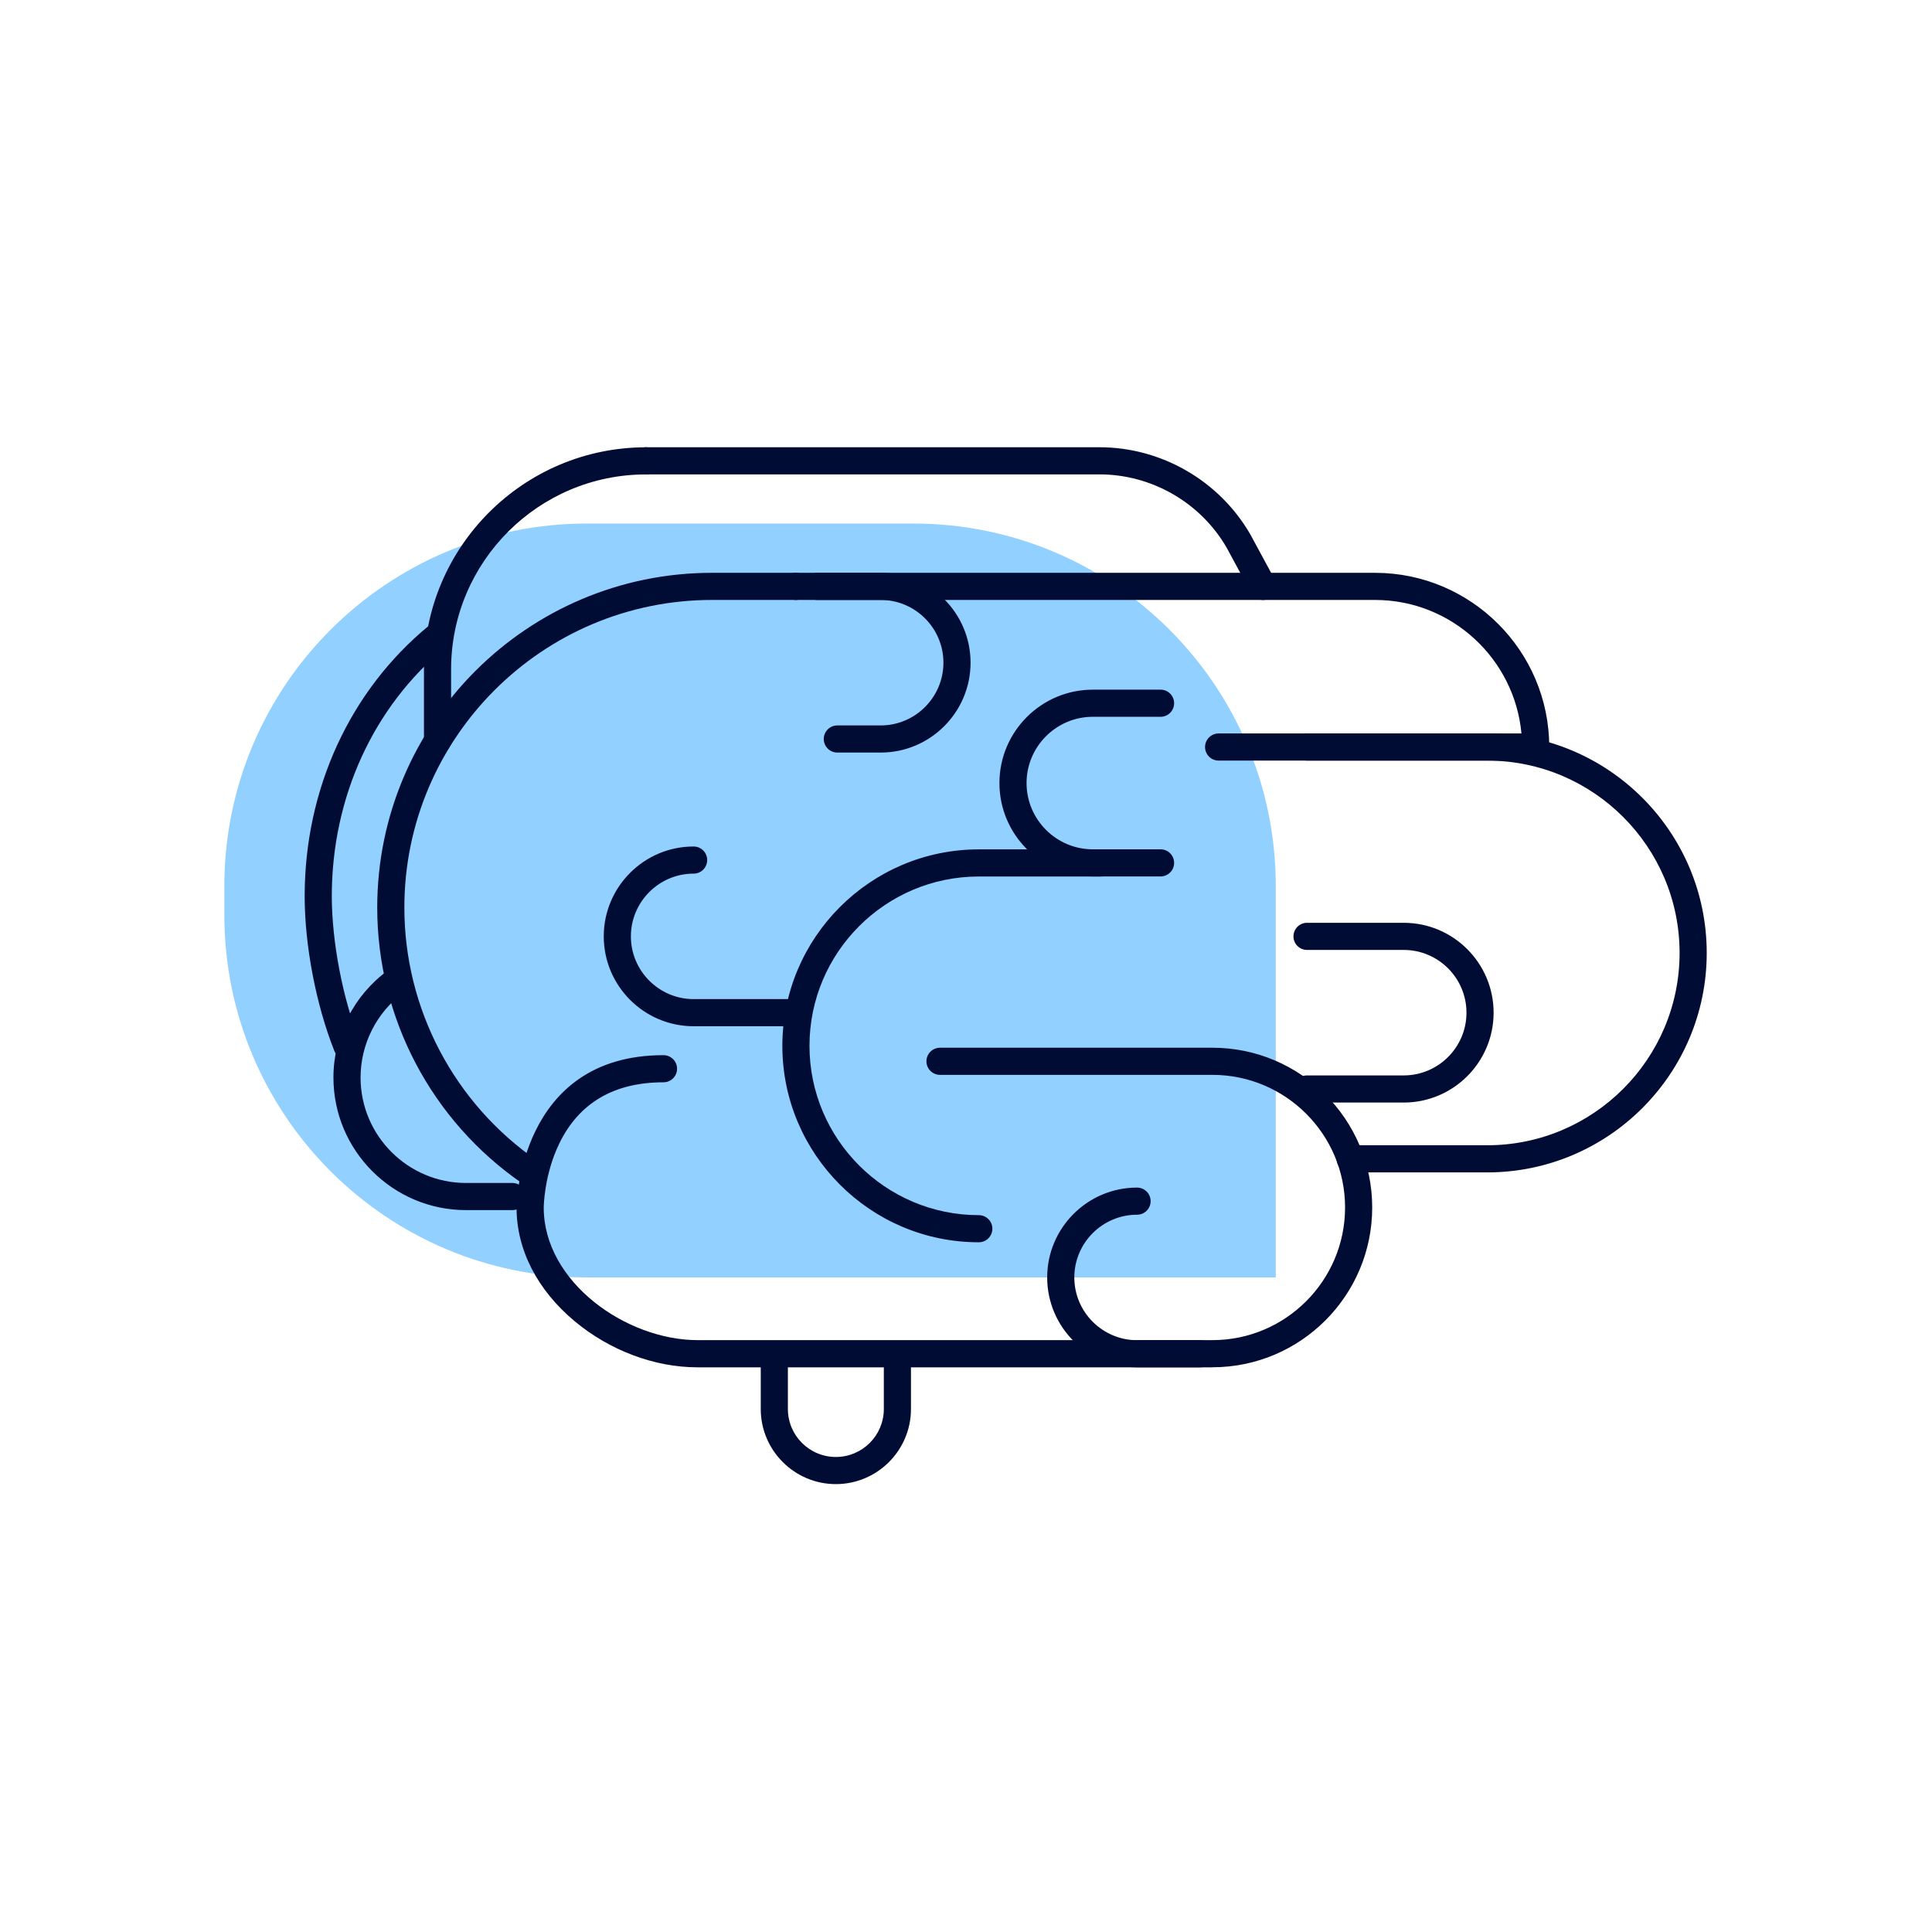
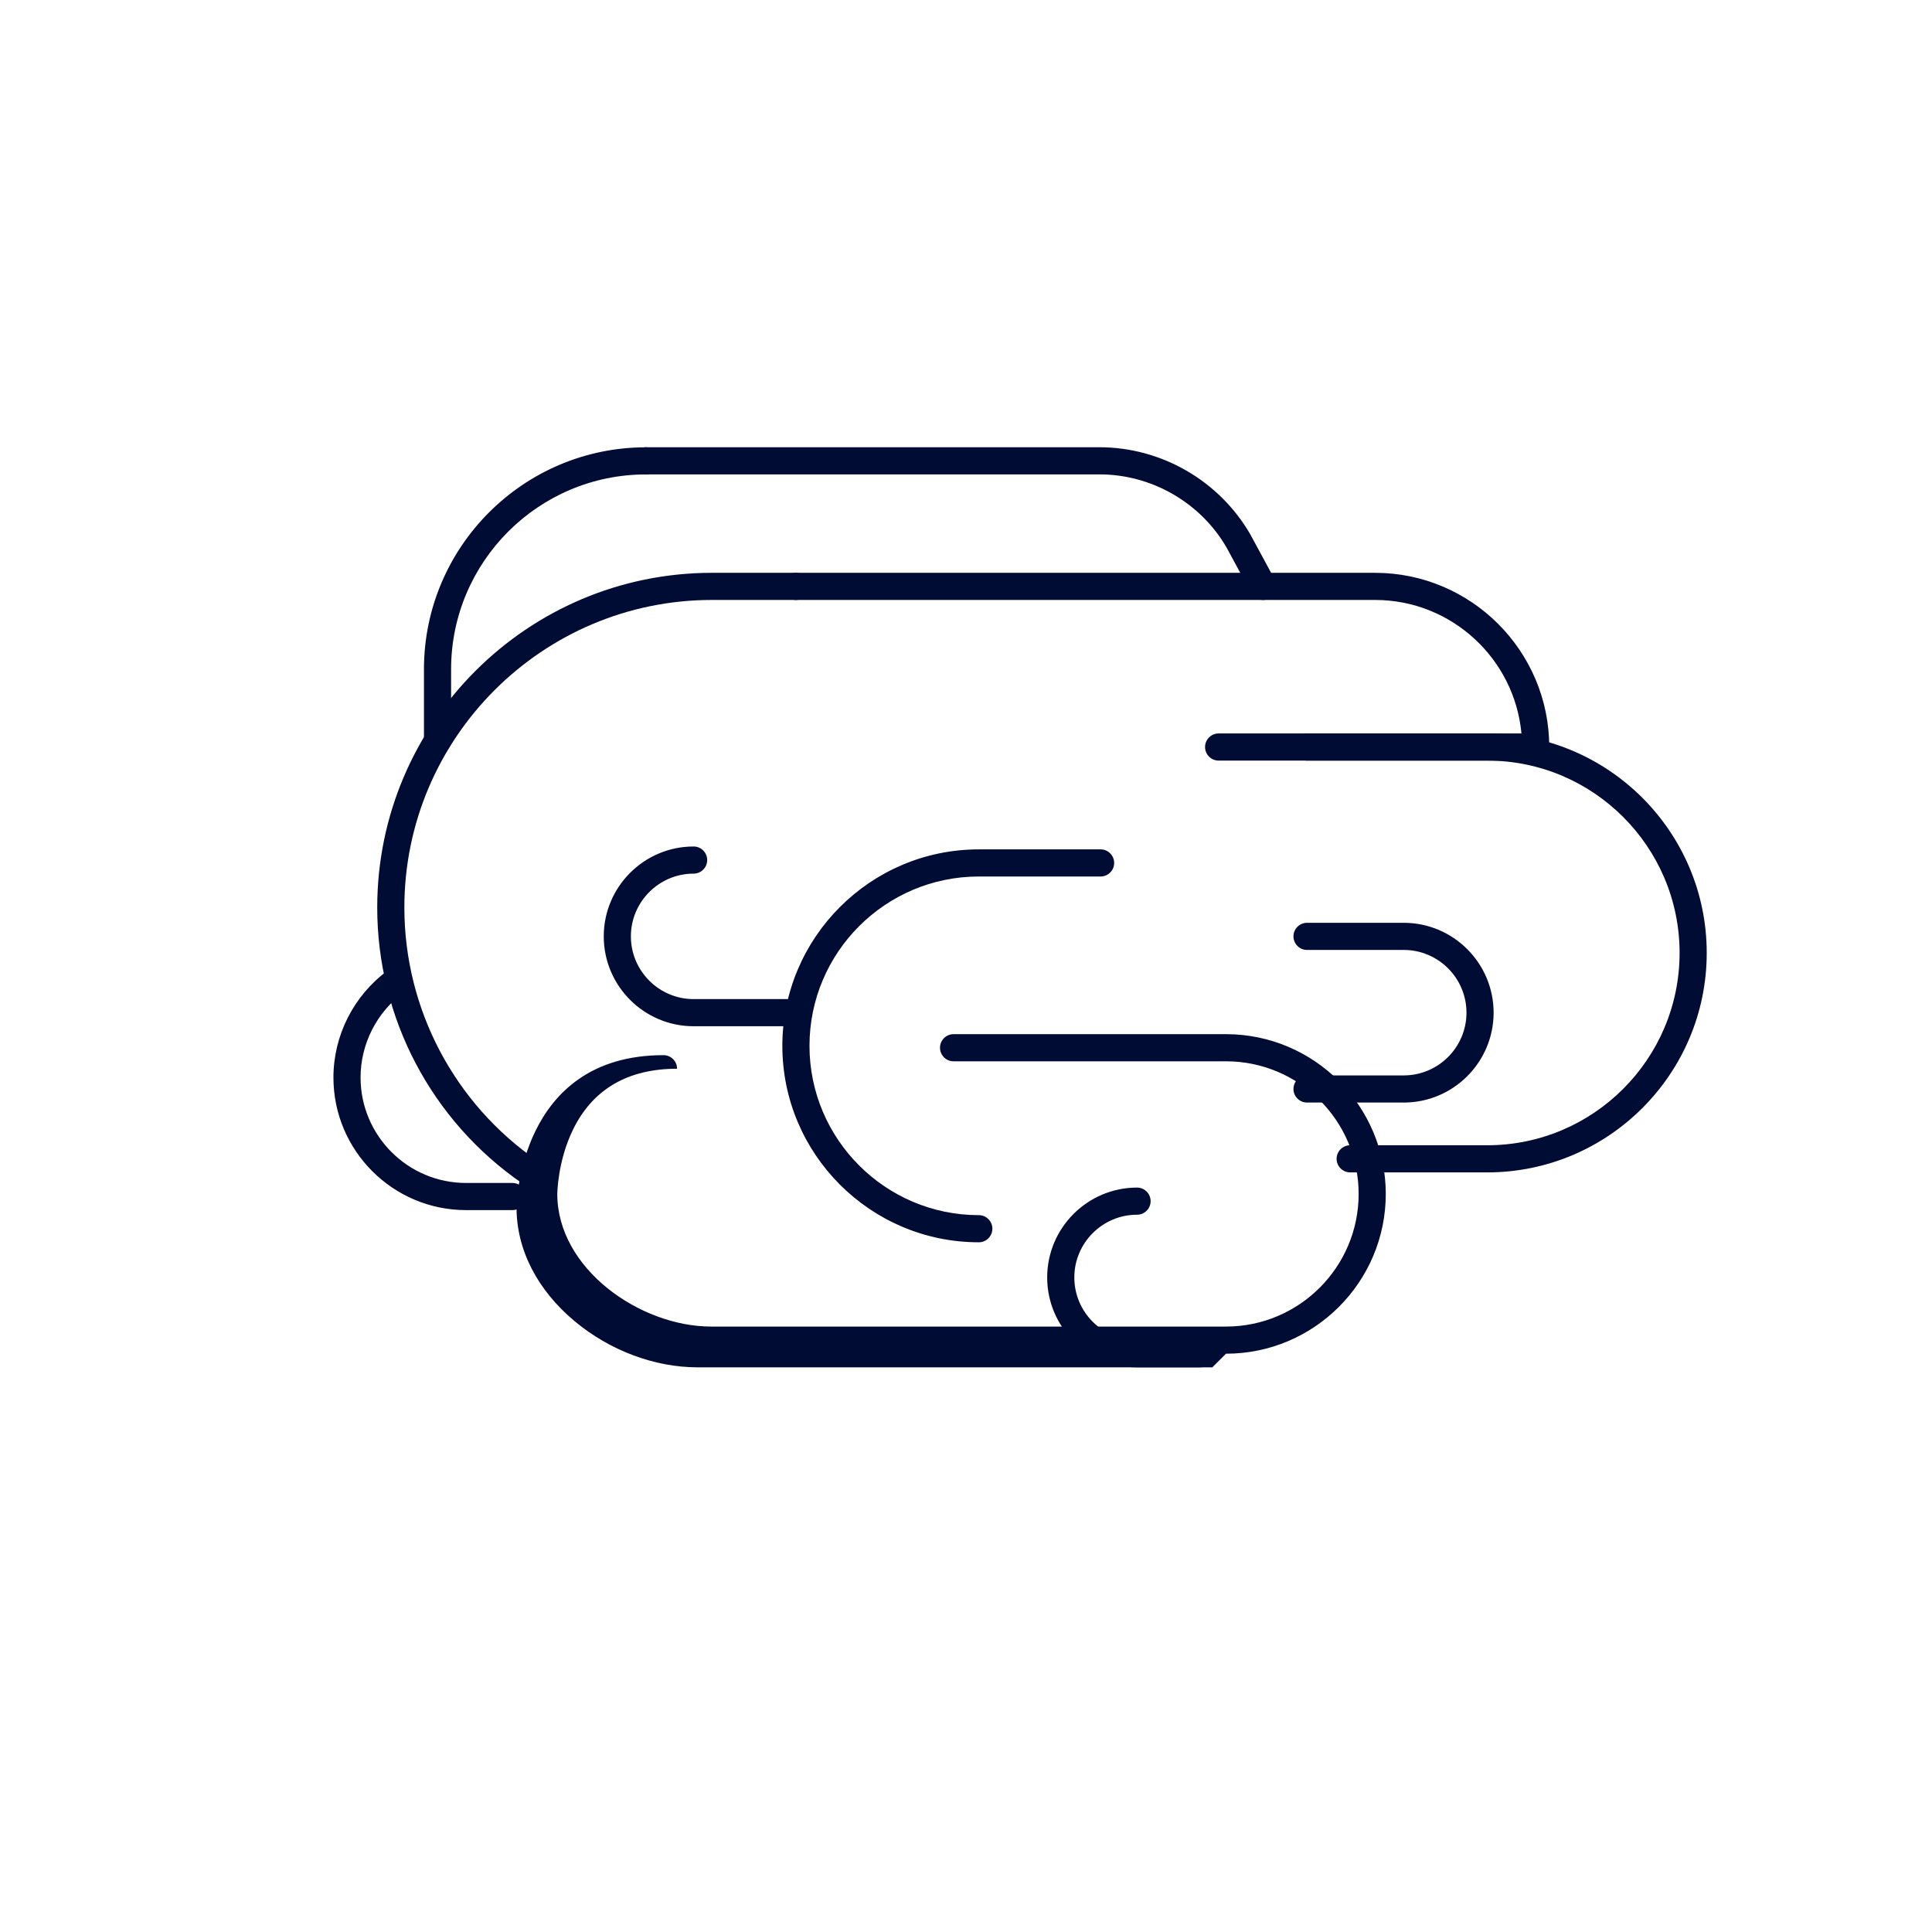
<svg xmlns="http://www.w3.org/2000/svg" id="a" width="356" height="356" viewBox="0 0 356 356">
  <rect x=".5" y=".5" width="355" height="355" fill="none" />
  <g>
-     <path d="m41.34,96.48h126.95c36.86,0,66.79,29.93,66.79,66.79v5.34c0,36.86-29.93,66.79-66.79,66.79h-60.16c-36.86,0-66.79-29.93-66.79-66.79v-72.12h0Z" transform="translate(276.42 331.87) rotate(-180)" fill="#92d0ff" />
    <g>
      <path d="m282.96,140.15h-58.41c-1.38,0-2.5-1.12-2.5-2.5s1.12-2.5,2.5-2.5h55.8c-1.27-13.77-12.88-24.6-26.98-24.6h-106.71c-1.38,0-2.5-1.12-2.5-2.5s1.12-2.5,2.5-2.5h106.71c17.7,0,32.1,14.4,32.1,32.1,0,1.38-1.12,2.5-2.5,2.5Z" fill="#000c34" />
      <path d="m274.05,216.03h-25.26c-1.38,0-2.5-1.12-2.5-2.5s1.12-2.5,2.5-2.5h25.26c19.54,0,35.44-15.9,35.44-35.44s-15.9-35.44-35.44-35.44h-33.21c-1.38,0-2.5-1.12-2.5-2.5s1.12-2.5,2.5-2.5h33.21c22.3,0,40.44,18.14,40.44,40.44s-18.14,40.44-40.44,40.44Z" fill="#000c34" />
      <path d="m180.36,228.91c-19.96,0-36.2-16.24-36.2-36.2s16.24-36.2,36.2-36.2h22.44c1.38,0,2.5,1.12,2.5,2.5s-1.12,2.5-2.5,2.5h-22.44c-17.21,0-31.2,14-31.2,31.2s14,31.2,31.2,31.2c1.38,0,2.5,1.12,2.5,2.5s-1.12,2.5-2.5,2.5Z" fill="#000c34" />
-       <path d="m154.02,273.47c-7.63,0-13.84-6.21-13.84-13.84v-9.4c0-1.38,1.12-2.5,2.5-2.5s2.5,1.12,2.5,2.5v9.4c0,4.87,3.96,8.84,8.84,8.84s8.84-3.96,8.84-8.84v-9.4c0-1.38,1.12-2.5,2.5-2.5s2.5,1.12,2.5,2.5v9.4c0,7.63-6.21,13.84-13.84,13.84Z" fill="#000c34" />
-       <path d="m162.28,138.67h-7.99c-1.38,0-2.5-1.12-2.5-2.5s1.12-2.5,2.5-2.5h7.99c6.37,0,11.56-5.19,11.56-11.56s-5.19-11.56-11.56-11.56h-11.66c-1.38,0-2.5-1.12-2.5-2.5s1.12-2.5,2.5-2.5h11.66c9.13,0,16.56,7.43,16.56,16.56s-7.43,16.56-16.56,16.56Z" fill="#000c34" />
      <path d="m221.18,251.95h-11.66c-9.13,0-16.56-7.43-16.56-16.56s7.43-16.56,16.56-16.56c1.38,0,2.5,1.12,2.5,2.5s-1.12,2.5-2.5,2.5c-6.37,0-11.56,5.19-11.56,11.56s5.19,11.56,11.56,11.56h11.66c1.38,0,2.5,1.12,2.5,2.5s-1.12,2.5-2.5,2.5Z" fill="#000c34" />
      <path d="m258.66,203.16h-17.82c-1.38,0-2.5-1.12-2.5-2.5s1.12-2.5,2.5-2.5h17.82c6.37,0,11.56-5.19,11.56-11.56s-5.19-11.56-11.56-11.56h-17.82c-1.38,0-2.5-1.12-2.5-2.5s1.12-2.5,2.5-2.5h17.82c9.13,0,16.56,7.43,16.56,16.56s-7.43,16.56-16.56,16.56Z" fill="#000c34" />
-       <path d="m213.85,161.5h-12.48c-9.49,0-17.21-7.72-17.21-17.21s7.72-17.21,17.21-17.21h12.48c1.38,0,2.5,1.12,2.5,2.5s-1.12,2.5-2.5,2.5h-12.48c-6.73,0-12.21,5.48-12.21,12.21s5.48,12.21,12.21,12.21h12.48c1.38,0,2.5,1.12,2.5,2.5s-1.12,2.5-2.5,2.5Z" fill="#000c34" />
      <path d="m145.63,189.1h-17.82c-9.13,0-16.56-7.43-16.56-16.56s7.43-16.56,16.56-16.56c1.38,0,2.5,1.12,2.5,2.5s-1.12,2.5-2.5,2.5c-6.37,0-11.56,5.19-11.56,11.56s5.19,11.56,11.56,11.56h17.82c1.38,0,2.5,1.12,2.5,2.5s-1.12,2.5-2.5,2.5Z" fill="#000c34" />
-       <path d="m223.39,251.95h-94.87c-7.9,0-16.14-3.09-22.6-8.47-6.93-5.77-10.74-13.22-10.74-20.97,0-.28.31-28.08,27.08-28.08,1.38,0,2.5,1.12,2.5,2.5s-1.12,2.5-2.5,2.5c-9.09,0-15.55,3.78-19.18,11.23-2.84,5.81-2.89,11.79-2.89,11.85,0,13.76,15.24,24.43,28.35,24.43h94.87c13.47,0,24.44-10.96,24.44-24.44s-10.96-24.44-24.44-24.44h-50.2c-1.38,0-2.5-1.12-2.5-2.5s1.12-2.5,2.5-2.5h50.2c16.23,0,29.44,13.21,29.44,29.44s-13.2,29.44-29.44,29.44Z" fill="#000c34" />
+       <path d="m223.39,251.95h-94.87c-7.9,0-16.14-3.09-22.6-8.47-6.93-5.77-10.74-13.22-10.74-20.97,0-.28.31-28.08,27.08-28.08,1.38,0,2.5,1.12,2.5,2.5c-9.09,0-15.55,3.78-19.18,11.23-2.84,5.81-2.89,11.79-2.89,11.85,0,13.76,15.24,24.43,28.35,24.43h94.87c13.47,0,24.44-10.96,24.44-24.44s-10.96-24.44-24.44-24.44h-50.2c-1.38,0-2.5-1.12-2.5-2.5s1.12-2.5,2.5-2.5h50.2c16.23,0,29.44,13.21,29.44,29.44s-13.2,29.44-29.44,29.44Z" fill="#000c34" />
      <path d="m94.42,222.98h-8.55c-13.47,0-24.43-10.96-24.43-24.43,0-7.76,3.74-15.13,10.01-19.72,1.11-.82,2.68-.57,3.49.54.82,1.11.57,2.68-.54,3.49-4.99,3.65-7.96,9.52-7.96,15.69,0,10.71,8.72,19.43,19.43,19.43h8.55c1.38,0,2.5,1.12,2.5,2.5s-1.12,2.5-2.5,2.5Z" fill="#000c34" />
      <path d="m97.67,218.51c-.49,0-.98-.14-1.42-.44-16.75-11.53-26.74-30.53-26.74-50.84,0-34.01,27.67-61.68,61.68-61.68h15.46c1.38,0,2.5,1.12,2.5,2.5s-1.12,2.5-2.5,2.5h-15.46c-31.25,0-56.68,25.43-56.68,56.68,0,18.66,9.19,36.12,24.58,46.72,1.14.78,1.42,2.34.64,3.48-.48.7-1.27,1.08-2.06,1.08Z" fill="#000c34" />
-       <path d="m63.93,195.21c-1,0-1.94-.6-2.33-1.58-3.37-8.5-5.46-19.42-5.46-28.5,0-19.72,8.34-37.88,22.88-49.83,1.07-.88,2.64-.72,3.52.34.88,1.07.72,2.64-.34,3.52-13.38,11-21.06,27.75-21.06,45.97,0,8.36,2,18.83,5.11,26.66.51,1.28-.12,2.74-1.4,3.25-.3.12-.61.18-.92.18Z" fill="#000c34" />
      <path d="m232.73,110.55c-.89,0-1.75-.47-2.2-1.31l-4.51-8.34c-4.8-8.29-13.8-13.49-23.44-13.49h-83.54c-1.38,0-2.5-1.12-2.5-2.5s1.12-2.5,2.5-2.5h83.54c11.42,0,22.07,6.15,27.8,16.04l4.55,8.41c.66,1.21.21,2.73-1.01,3.39-.38.2-.79.3-1.19.3Z" fill="#000c34" />
      <path d="m80.62,138.98c-1.38,0-2.5-1.12-2.5-2.5v-13.15c0-22.56,18.35-40.91,40.91-40.91,1.38,0,2.5,1.12,2.5,2.5s-1.12,2.5-2.5,2.5c-19.8,0-35.91,16.11-35.91,35.91v13.15c0,1.38-1.12,2.5-2.5,2.5Z" fill="#000c34" />
    </g>
  </g>
</svg>